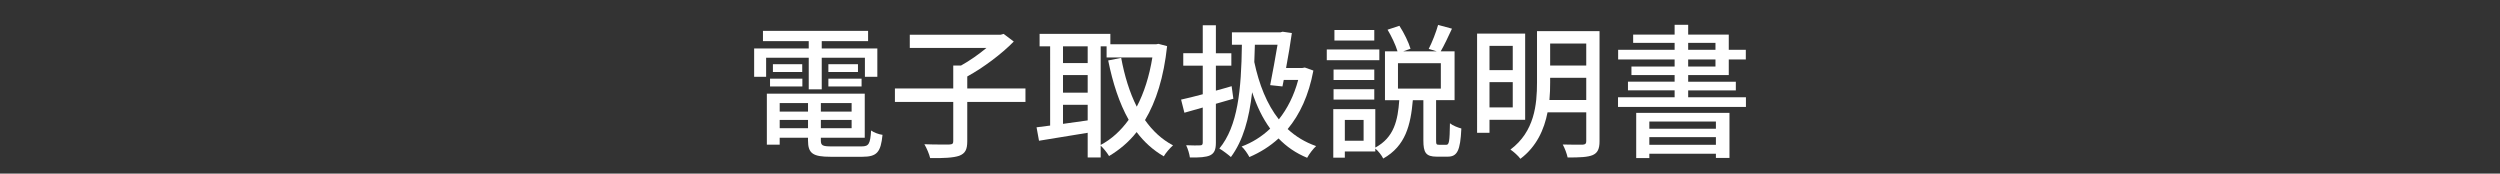
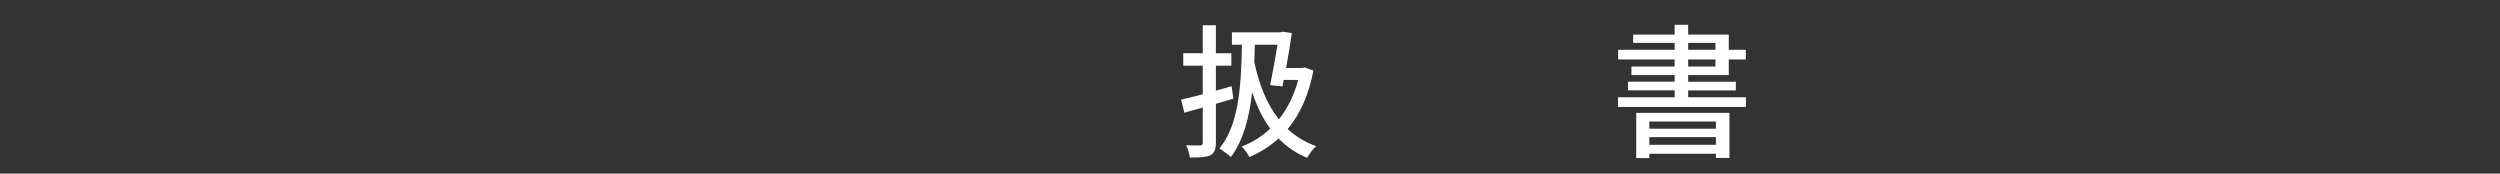
<svg xmlns="http://www.w3.org/2000/svg" version="1.1" id="レイヤー_1" x="0px" y="0px" width="270px" height="18.75px" viewBox="0 0 270 18.75" enable-background="new 0 0 270 18.75" xml:space="preserve">
  <rect x="0" y="0" width="270" height="18.75" fill="#333333" stroke="none" />
  <g>
-     <path fill="#FFFFFF" d="M87.343,6.233h-4.602v2.06h-1.293V5.236h5.895V4.439h-4.943V3.332h11.353v1.107h-5.006v0.797h6.005v3.057   h-1.342v-2.06h-4.663v3.416h-1.403V6.233z M93.051,15.811c0.78,0,0.936-0.266,1.029-1.717c0.297,0.219,0.842,0.421,1.232,0.468   c-0.187,1.889-0.609,2.37-2.183,2.37h-3.417c-1.918,0-2.447-0.357-2.447-1.761v-0.296h-3.058v0.747H82.82v-5.504h10.573v4.757   h-4.741v0.296c0,0.545,0.188,0.64,1.154,0.64H93.051z M83.163,8.495h3.493v0.842h-3.493V8.495z M86.641,6.937v0.842h-3.166V6.937   H86.641z M84.208,11.131v0.92h3.058v-0.92H84.208z M87.266,13.845v-0.889h-3.058v0.889H87.266z M91.975,11.131h-3.322v0.92h3.322   V11.131z M91.975,13.845v-0.889h-3.322v0.889H91.975z M92.661,6.937v0.842h-3.197V6.937H92.661z M89.464,8.495h3.587v0.842h-3.587   V8.495z" />
-     <path fill="#FFFFFF" d="M110.749,11.007h-6.285v4.255c0,0.892-0.219,1.313-0.873,1.563c-0.64,0.218-1.683,0.266-3.134,0.249   c-0.095-0.421-0.375-1.077-0.624-1.498c1.169,0.047,2.339,0.03,2.697,0.03c0.328-0.014,0.421-0.092,0.421-0.357v-4.241h-6.3V9.556   h6.3v-2.48h0.843c0.951-0.529,1.949-1.232,2.744-1.902h-8.281V3.752h9.81l0.328-0.091l1.093,0.825   c-1.326,1.356-3.275,2.808-5.023,3.773v1.296h6.285V11.007z" />
-     <path fill="#FFFFFF" d="M126.047,4.984c-0.358,3.355-1.185,5.976-2.387,7.985c0.812,1.154,1.81,2.09,3.026,2.729   c-0.328,0.283-0.796,0.828-0.998,1.186c-1.154-0.67-2.121-1.542-2.932-2.619c-0.842,1.077-1.857,1.919-2.979,2.589   c-0.202-0.344-0.593-0.842-0.904-1.124v1.278h-1.403v-2.666c-1.887,0.313-3.807,0.623-5.257,0.858l-0.265-1.451   c0.436-0.047,0.921-0.124,1.467-0.188V5.001h-1.139v-1.34h7.643v1.121h4.943l0.249-0.047L126.047,4.984z M114.804,5.001V6.81h2.666   V5.001H114.804z M114.804,10.007h2.666V8.104h-2.666V10.007z M117.47,13.003v-1.687h-2.666v2.061L117.47,13.003z M118.873,15.652   c1.155-0.606,2.168-1.528,3.024-2.713c-1.013-1.795-1.715-3.962-2.213-6.41l1.403-0.279c0.358,1.933,0.904,3.727,1.684,5.271   c0.78-1.484,1.356-3.275,1.685-5.318h-4.943V5.001h-0.64V15.652z" />
    <path fill="#FFFFFF" d="M131.315,11.209v4.194c0,0.75-0.154,1.138-0.623,1.373c-0.438,0.202-1.123,0.249-2.184,0.232   c-0.046-0.356-0.218-0.949-0.404-1.323c0.654,0.03,1.294,0.03,1.496,0.014c0.202,0,0.297-0.061,0.297-0.296v-3.79l-1.981,0.562   l-0.358-1.417c0.654-0.142,1.466-0.344,2.34-0.579V7.092h-2.105V5.749h2.105V2.726h1.418v3.023h1.67v1.343h-1.67v2.696   c0.563-0.155,1.14-0.31,1.701-0.481l0.186,1.356L131.315,11.209z M141.845,7.62c-0.5,2.684-1.467,4.743-2.777,6.318   c0.857,0.795,1.871,1.418,3.073,1.839c-0.313,0.282-0.765,0.875-0.968,1.265c-1.217-0.501-2.23-1.201-3.088-2.09   c-0.936,0.858-1.996,1.512-3.15,2.01c-0.188-0.356-0.545-0.889-0.842-1.138c1.139-0.421,2.184-1.074,3.088-1.933   c-0.812-1.107-1.451-2.434-1.949-3.932c-0.328,2.871-0.969,5.211-2.293,7.002c-0.234-0.216-0.905-0.73-1.248-0.919   c1.997-2.417,2.371-6.332,2.434-11.214h-1.076v-1.34h5.255l0.219-0.063l0.998,0.142c-0.156,1.091-0.374,2.464-0.624,3.773h1.762   l0.266-0.047L141.845,7.62z M135.527,4.829c-0.015,0.64-0.032,1.263-0.063,1.872c0.515,2.417,1.356,4.555,2.651,6.191   c0.92-1.155,1.638-2.572,2.09-4.256h-1.561l-0.139,0.7l-1.326-0.141c0.266-1.341,0.576-3.058,0.795-4.367H135.527z" />
-     <path fill="#FFFFFF" d="M148.968,6.499h-5.676V5.345h5.676V6.499z M156.189,15.639c0.313,0,0.375-0.313,0.405-2.326   c0.296,0.25,0.873,0.469,1.232,0.563c-0.109,2.417-0.453,3.043-1.481,3.043h-1.17c-1.186,0-1.451-0.438-1.451-1.764v-4.336h-1.138   c-0.234,2.683-0.779,4.945-3.198,6.302c-0.154-0.33-0.545-0.828-0.856-1.077v0.313h-3.291v0.67h-1.247v-5.241h4.538v4.15   c2.043-1.093,2.433-2.965,2.589-5.116h-1.544V5.547h1.356c-0.203-0.687-0.654-1.637-1.077-2.34l1.279-0.421   c0.5,0.765,0.998,1.794,1.202,2.48l-0.796,0.28h3.634l-0.874-0.266c0.359-0.685,0.797-1.809,1.014-2.589l1.498,0.406   c-0.405,0.872-0.842,1.809-1.217,2.448h1.498v5.271h-1.996v4.319c0,0.438,0.03,0.501,0.311,0.501H156.189z M148.423,8.637h-4.398   V7.513h4.398V8.637z M144.024,9.633h4.398v1.125h-4.398V9.633z M148.423,4.378h-4.305V3.24h4.305V4.378z M147.269,12.956h-2.027   v2.245h2.027V12.956z M150.981,9.569h4.63V6.826h-4.63V9.569z" />
-     <path fill="#FFFFFF" d="M160.865,12.939v1.403h-1.34V3.628h5.192v9.312H160.865z M160.865,4.954v2.619h2.512V4.954H160.865z    M163.377,11.599V8.869h-2.512v2.729H163.377z M172.75,15.262c0,0.812-0.203,1.249-0.733,1.484   c-0.545,0.232-1.403,0.263-2.713,0.263c-0.078-0.387-0.312-1.026-0.53-1.403c0.936,0.033,1.887,0.017,2.168,0.017   c0.264-0.017,0.373-0.108,0.373-0.374v-3.12h-4.179c-0.359,1.841-1.17,3.696-2.933,5.022c-0.202-0.296-0.764-0.795-1.075-0.997   c2.604-1.951,2.869-4.867,2.869-7.254V3.365h6.753V15.262z M171.314,10.802v-2.4h-3.898v0.515c0,0.593-0.015,1.232-0.077,1.886   H171.314z M167.416,4.705v2.37h3.898v-2.37H167.416z" />
    <path fill="#FFFFFF" d="M188.561,10.506v1.046h-13.816v-1.046h6.114V9.758h-5.039V8.822h5.039V8.104h-4.663V7.186h4.663V6.422h-6.1   V5.375h6.1V4.627h-4.478V3.738h4.478V2.678h1.464v1.061h4.384v1.637h1.841v1.047h-1.841v1.683h-4.384v0.718h5.147v0.936h-5.147   v0.748H188.561z M176.71,12.191h10.073v4.865h-1.465v-0.451h-7.19v0.468h-1.418V12.191z M178.128,13.128v0.777h7.19v-0.777H178.128   z M185.318,15.639v-0.828h-7.19v0.828H185.318z M182.322,5.375h2.949V4.627h-2.949V5.375z M182.322,7.186h2.949V6.422h-2.949V7.186   z" />
  </g>
</svg>